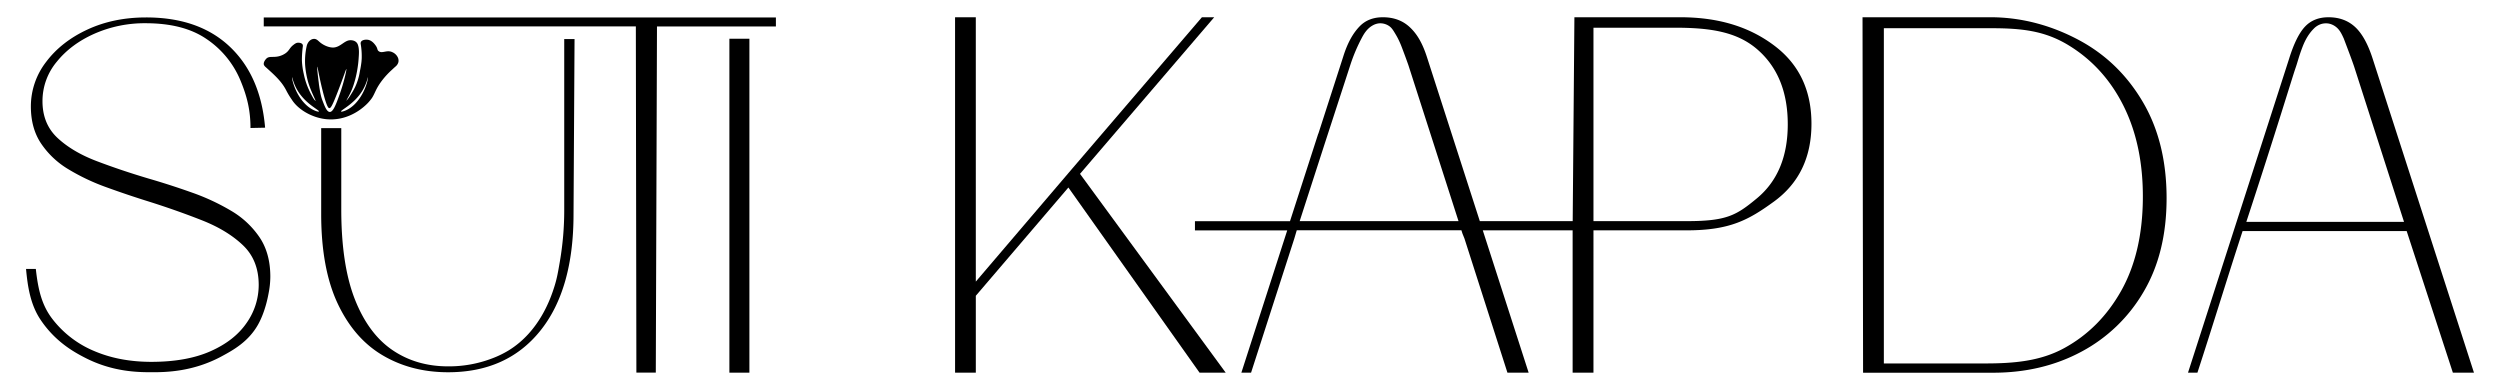
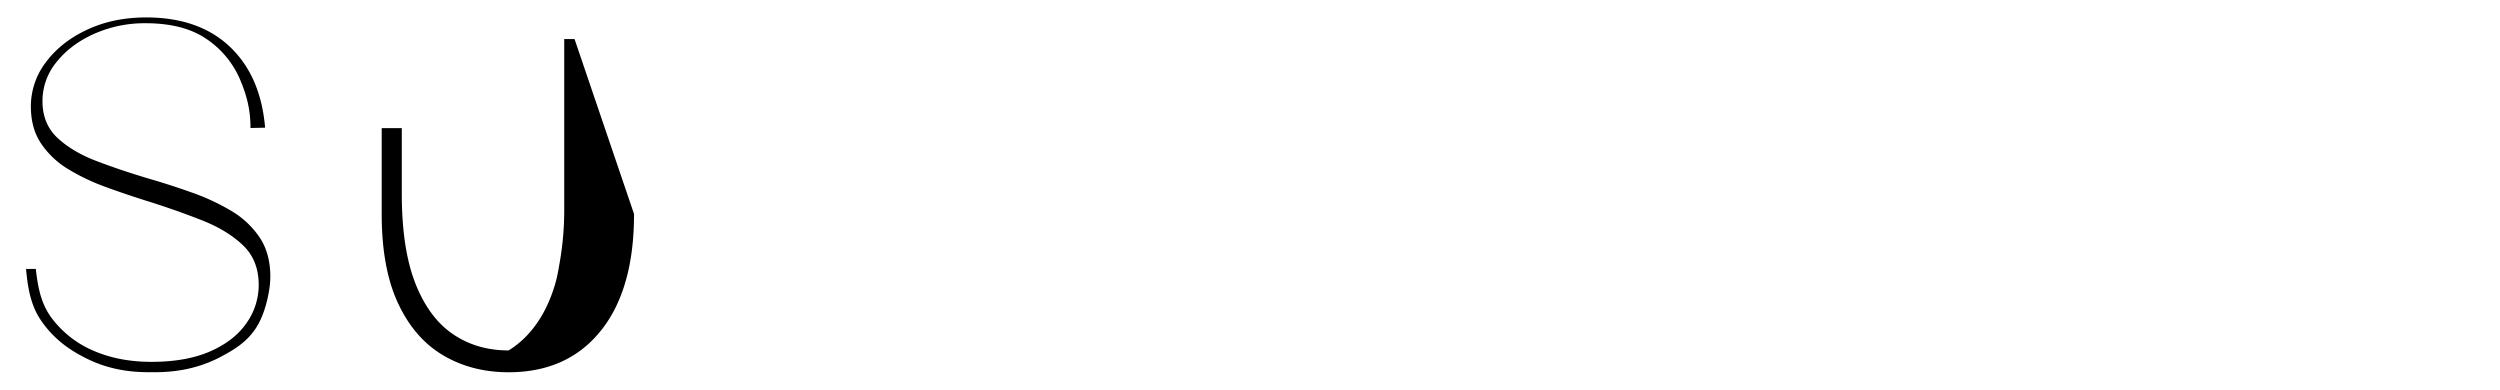
<svg xmlns="http://www.w3.org/2000/svg" data-name="Layer 1" viewBox="0 0 1920 299.46">
-   <path d="M177.7 162a167.42 167.42 0 0 0-30.27-14.11Q130.7 141.94 114 137.1q-21.17-6.3-39.75-13.37T44.14 105.9Q32.62 95.13 32.63 77.66a47 47 0 0 1 11-30.27q10.95-13.56 29-21.55a95.54 95.54 0 0 1 39.19-8q29.34 0 47 12.26a71.14 71.14 0 0 1 25.64 31.2c5.31 12.64 7.91 23.4 7.91 37l11.23-.24q-3.36-39.75-27.13-62.22t-64.34-22.45q-24.9 0-44.95 9.29T35.41 47.57a55.8 55.8 0 0 0-11.7 34.18q0 16.73 7.81 28.42a66 66 0 0 0 20.8 19.69 160.82 160.82 0 0 0 29.34 13.93q16.35 5.94 33.07 11.14 21.17 6.69 40.49 14.31t31.39 19.13q12.07 11.52 12.08 30.47A50.65 50.65 0 0 1 189.4 248q-9.28 13.56-27.68 21.73t-45.5 8.17q-24.52 0-44-8.36A78.57 78.57 0 0 1 40.25 245c-8.31-10.78-11-22.84-12.74-38.44H20c1.24 13.63 3.37 27.34 11.05 38.86 11.26 16.9 25.55 24.86 34.35 29.37 21.43 11 41 11.1 51.73 11.08 10.28 0 31.09-.33 53.07-12.19 8.54-4.62 20.5-11.07 28-24.42 5.36-9.55 7.53-21 8.06-23.9a67.5 67.5 0 0 0 1.35-12.85q0-17.84-8.16-30.09A67.75 67.75 0 0 0 177.7 162zm255.63-.68a231.87 231.87 0 0 1-3.3 39.19c-1.46 8.55-2.26 13.23-4.25 19.56-2.62 8.33-11.22 34.39-35.17 49.06a75.43 75.43 0 0 1-12.78 6.17 92.7 92.7 0 0 1-33.69 6.06q-24.48 0-42.9-12.61t-28.8-39.13q-10.33-26.53-10.34-68.68V98.4h-15.43v65.93q0 41.76 12.61 68.68t34.61 39.88q22 13 50.25 13 45.15 0 70.75-31.8t25.58-89.75L441.25 30h-7.92z" />
-   <path d="m202.56 20.28 285.77-.03.41 265.92h14.91l.91-265.83h91.33v-6.95H202.56v6.89z" />
-   <path d="M560.17 29.74h15.37v256.47h-15.37zm372.34-16.49h-9.44l-99.47 116.1-74.17 86.92-.01-203.02h-15.93l.01 272.95h15.93v-59.04l71.09-83.15 100.74 142.2 20.08-.01-111.89-152.68L932.51 13.25z" />
-   <path d="M1363.43 35.62c-18.52-14.24-42-22.37-73.08-22.37h-81.21l-1.31 156.58h-71.33L1096 44.17c-3.64-11.4-7.91-18.3-13.35-23.35s-12.3-7.57-20.59-7.57q-11.26 0-18.06 7.19c-4.54 4.79-8.88 11.69-12.5 23.34l-19 58.87h-.08l-21.7 67.21h-73v7.07h70.87l-35.22 109.28h7.45l33.21-103 1.88-6.35h126.45l.79 2.47 1.56 3.88 33 103H1174l-35.22-109.31h69v109.31h16V176.9h71.66c33.15 0 47.53-8 66.82-22s28.94-33.9 28.94-59.85q0-38.05-27.77-59.43zM998.15 169.83l18.85-58.31 20.27-62.3a131.53 131.53 0 0 1 8.73-20.39c1.57-2.93 4-7.06 8.47-9.44a12.29 12.29 0 0 1 4.88-1.48 12.07 12.07 0 0 1 7.57 2.14c2 1.4 3.11 3.24 5.27 6.91.94 1.58 1.55 2.83 2.08 3.92 1.51 3.13 2.37 5.55 3.45 8.41 1 2.66 2.36 6.3 3.91 10.7l38.51 119.84zm351.09-17.46c-15.8 13.09-23.24 17.46-53.81 17.46h-71.65V21.28h62.55c27.45 0 47.78 3.21 63.31 16.68S1373 70.58 1373 95.45s-7.95 43.85-23.76 56.92zm248.07-121.22c-20.34-11-43.48-17.9-68.6-17.9h-98.29l.42 273h99.84q37.69 0 67.8-16.13a121 121 0 0 0 47.79-46q17.65-29.91 17.67-71.87 0-42.72-18.06-73.62t-48.57-47.48zM1629 223.46q-16.32 28.95-43.71 43.9c-18.26 10-38.52 11.77-60.8 11.77h-77.69V21.66h82c24.34 0 41.77 2.05 60 13.19s32.37 26.8 42.34 47 14.83 43.9 14.57 71.1q-.42 41.58-16.71 70.51zm193.29-178.12c-3.62-11.34-8.1-19.53-13.51-24.55s-12.24-7.54-20.49-7.54c-7.47 0-13.48 2.38-18 7.15s-8.6 13-12.21 24.55l-77.69 241.25h7.23c11.18-34.15 23.53-74.61 34.7-108.76h126l35.48 108.76h16.2zm-97.12 125.07c23.09-70.32 35.11-110.41 37.92-118.54 1.63-4.7 2.4-8.39 5.1-15.46 1.08-2.84 3.65-9.27 8.68-14.28a13.82 13.82 0 0 1 5.49-3.57 12.68 12.68 0 0 1 6.22-.44 13 13 0 0 1 4.54 1.89c3.55 2.33 5.14 5.72 7 9.82 0 .09 1 2.64 2.91 7.74 1.48 3.94 1.79 4.75 2.24 6 1.14 3.08 2.06 5.68 2.71 7.58l38.31 119.26zM255.75 91.67c14.29-.65 23.95-9.55 27-12.82a35.54 35.54 0 0 0 2.91-3.59c2.6-4 2.81-7.15 8.38-14.26a63.3 63.3 0 0 1 6.72-7.17c.71-.66 1.43-1.31 2.15-2a19.6 19.6 0 0 0 1.56-1.41 6.26 6.26 0 0 0 1.53-2.84 5.91 5.91 0 0 0-.75-4 8.22 8.22 0 0 0-3.87-3.48c-4.32-2.11-7.82 1.35-10.57-.82-1.33-1-.54-1.88-2.36-4.4-.8-1.1-3-4.13-6.37-4.39-2.26-.17-5.51.44-5.06 3.32a54.9 54.9 0 0 1 .79 10.32c0 1.1-.1 2.12-.19 3.09 0 .17 0 .38-.07.65a66 66 0 0 1-1.12 6.65A44.6 44.6 0 0 1 272.66 67a56.29 56.29 0 0 1-3.2 5.64 29.62 29.62 0 0 1-3.39 4.69c-.07 0 .21-.72 1.83-3.57 0 0 .73-1.43 1.4-2.83a51.6 51.6 0 0 0 2.32-5.93 81.7 81.7 0 0 0 3.05-13.21c.34-2.09.56-4.21.72-6.32.25-3.49.68-7.87-.57-11.21-.94-2.52-3.42-3.47-6-3.36-4.3.2-7.39 5.24-12.52 5.59-3.39.23-7.65-1.6-10.41-3.88-1.55-1.27-2.67-2.73-4.6-2.74-3.16 0-5.28 3-5.81 5.79a53 53 0 0 0-1.13 14.38 70.1 70.1 0 0 0 1.86 11.4c1.44 5.67 3.92 10.79 6.28 16.1-1.3-.76-2.41-3.08-3.16-4.42-.9-1.6-1.67-3.26-2.43-4.92a57.07 57.07 0 0 1-3.66-11.62 55.84 55.84 0 0 1-1.18-7.25c-.1-1-.16-2-.2-3.13a80.27 80.27 0 0 1 .74-10.73c.2-2-1.63-2.58-3.33-2.67s-2.89.87-4.14 1.85c-2.89 2.28-2.9 4.22-5.94 6.32a15 15 0 0 1-2.19 1.25c-6.1 2.82-9.92.19-12.49 2.86-1.1 1.15-2.55 3.36-1.7 5a5.62 5.62 0 0 0 1.34 1.54c4 3.63 8.13 7.2 11.53 11.45a36.25 36.25 0 0 1 4.18 6.42 57.1 57.1 0 0 0 4.14 6.86c4.8 7.78 15.59 14.08 26.58 15.19a36.16 36.16 0 0 0 5.17.13zM278 70.15c3.62-5.75 4.42-10.83 4.62-10.76s-.91 7.48-5.66 14.91c-5.08 8-10.63 10.24-12.35 10.87-.48.17-2.41.87-2.65.45-.59-.97 9.63-5.34 16.04-15.47zm-35.69 15c-1.71-.63-7.27-2.91-12.35-10.87-4.75-7.43-5.91-14.83-5.66-14.91s1 5 4.62 10.76c6.38 10.13 16.6 14.5 16 15.47-.23.4-2.16-.26-2.64-.43zm2.58-21.07c-.8-5.83-1.51-12.79-1.23-12.83s1.38 7.54 4.15 18.53c3.18 12.58 4.43 13.23 5.1 13.26 1.15.07 2.32-1.61 7.44-15.06 4.17-10.93 5.38-15 5.67-14.94s-1.61 9.47-5.12 19.26c-2.82 7.89-5 13.75-7.64 13.68-2.31-.06-4-4.55-5.56-8.68-.99-2.53-1.78-5.41-2.84-13.2z" />
+   <path d="M177.7 162a167.42 167.42 0 0 0-30.27-14.11Q130.7 141.94 114 137.1q-21.17-6.3-39.75-13.37T44.14 105.9Q32.62 95.13 32.63 77.66a47 47 0 0 1 11-30.27q10.95-13.56 29-21.55a95.54 95.54 0 0 1 39.19-8q29.34 0 47 12.26a71.14 71.14 0 0 1 25.64 31.2c5.31 12.64 7.91 23.4 7.91 37l11.23-.24q-3.36-39.75-27.13-62.22t-64.34-22.45q-24.9 0-44.95 9.29T35.41 47.57a55.8 55.8 0 0 0-11.7 34.18q0 16.73 7.81 28.42a66 66 0 0 0 20.8 19.69 160.82 160.82 0 0 0 29.34 13.93q16.35 5.94 33.07 11.14 21.17 6.69 40.49 14.31t31.39 19.13q12.07 11.52 12.08 30.47A50.65 50.65 0 0 1 189.4 248q-9.28 13.56-27.68 21.73t-45.5 8.17q-24.52 0-44-8.36A78.57 78.57 0 0 1 40.25 245c-8.31-10.78-11-22.84-12.74-38.44H20c1.24 13.63 3.37 27.34 11.05 38.86 11.26 16.9 25.55 24.86 34.35 29.37 21.43 11 41 11.1 51.73 11.08 10.28 0 31.09-.33 53.07-12.19 8.54-4.62 20.5-11.07 28-24.42 5.36-9.55 7.53-21 8.06-23.9a67.5 67.5 0 0 0 1.35-12.85q0-17.84-8.16-30.09A67.75 67.75 0 0 0 177.7 162zm255.63-.68a231.87 231.87 0 0 1-3.3 39.19c-1.46 8.55-2.26 13.23-4.25 19.56-2.62 8.33-11.22 34.39-35.17 49.06q-24.48 0-42.9-12.61t-28.8-39.13q-10.33-26.53-10.34-68.68V98.4h-15.43v65.93q0 41.76 12.61 68.68t34.61 39.88q22 13 50.25 13 45.15 0 70.75-31.8t25.58-89.75L441.25 30h-7.92z" />
</svg>